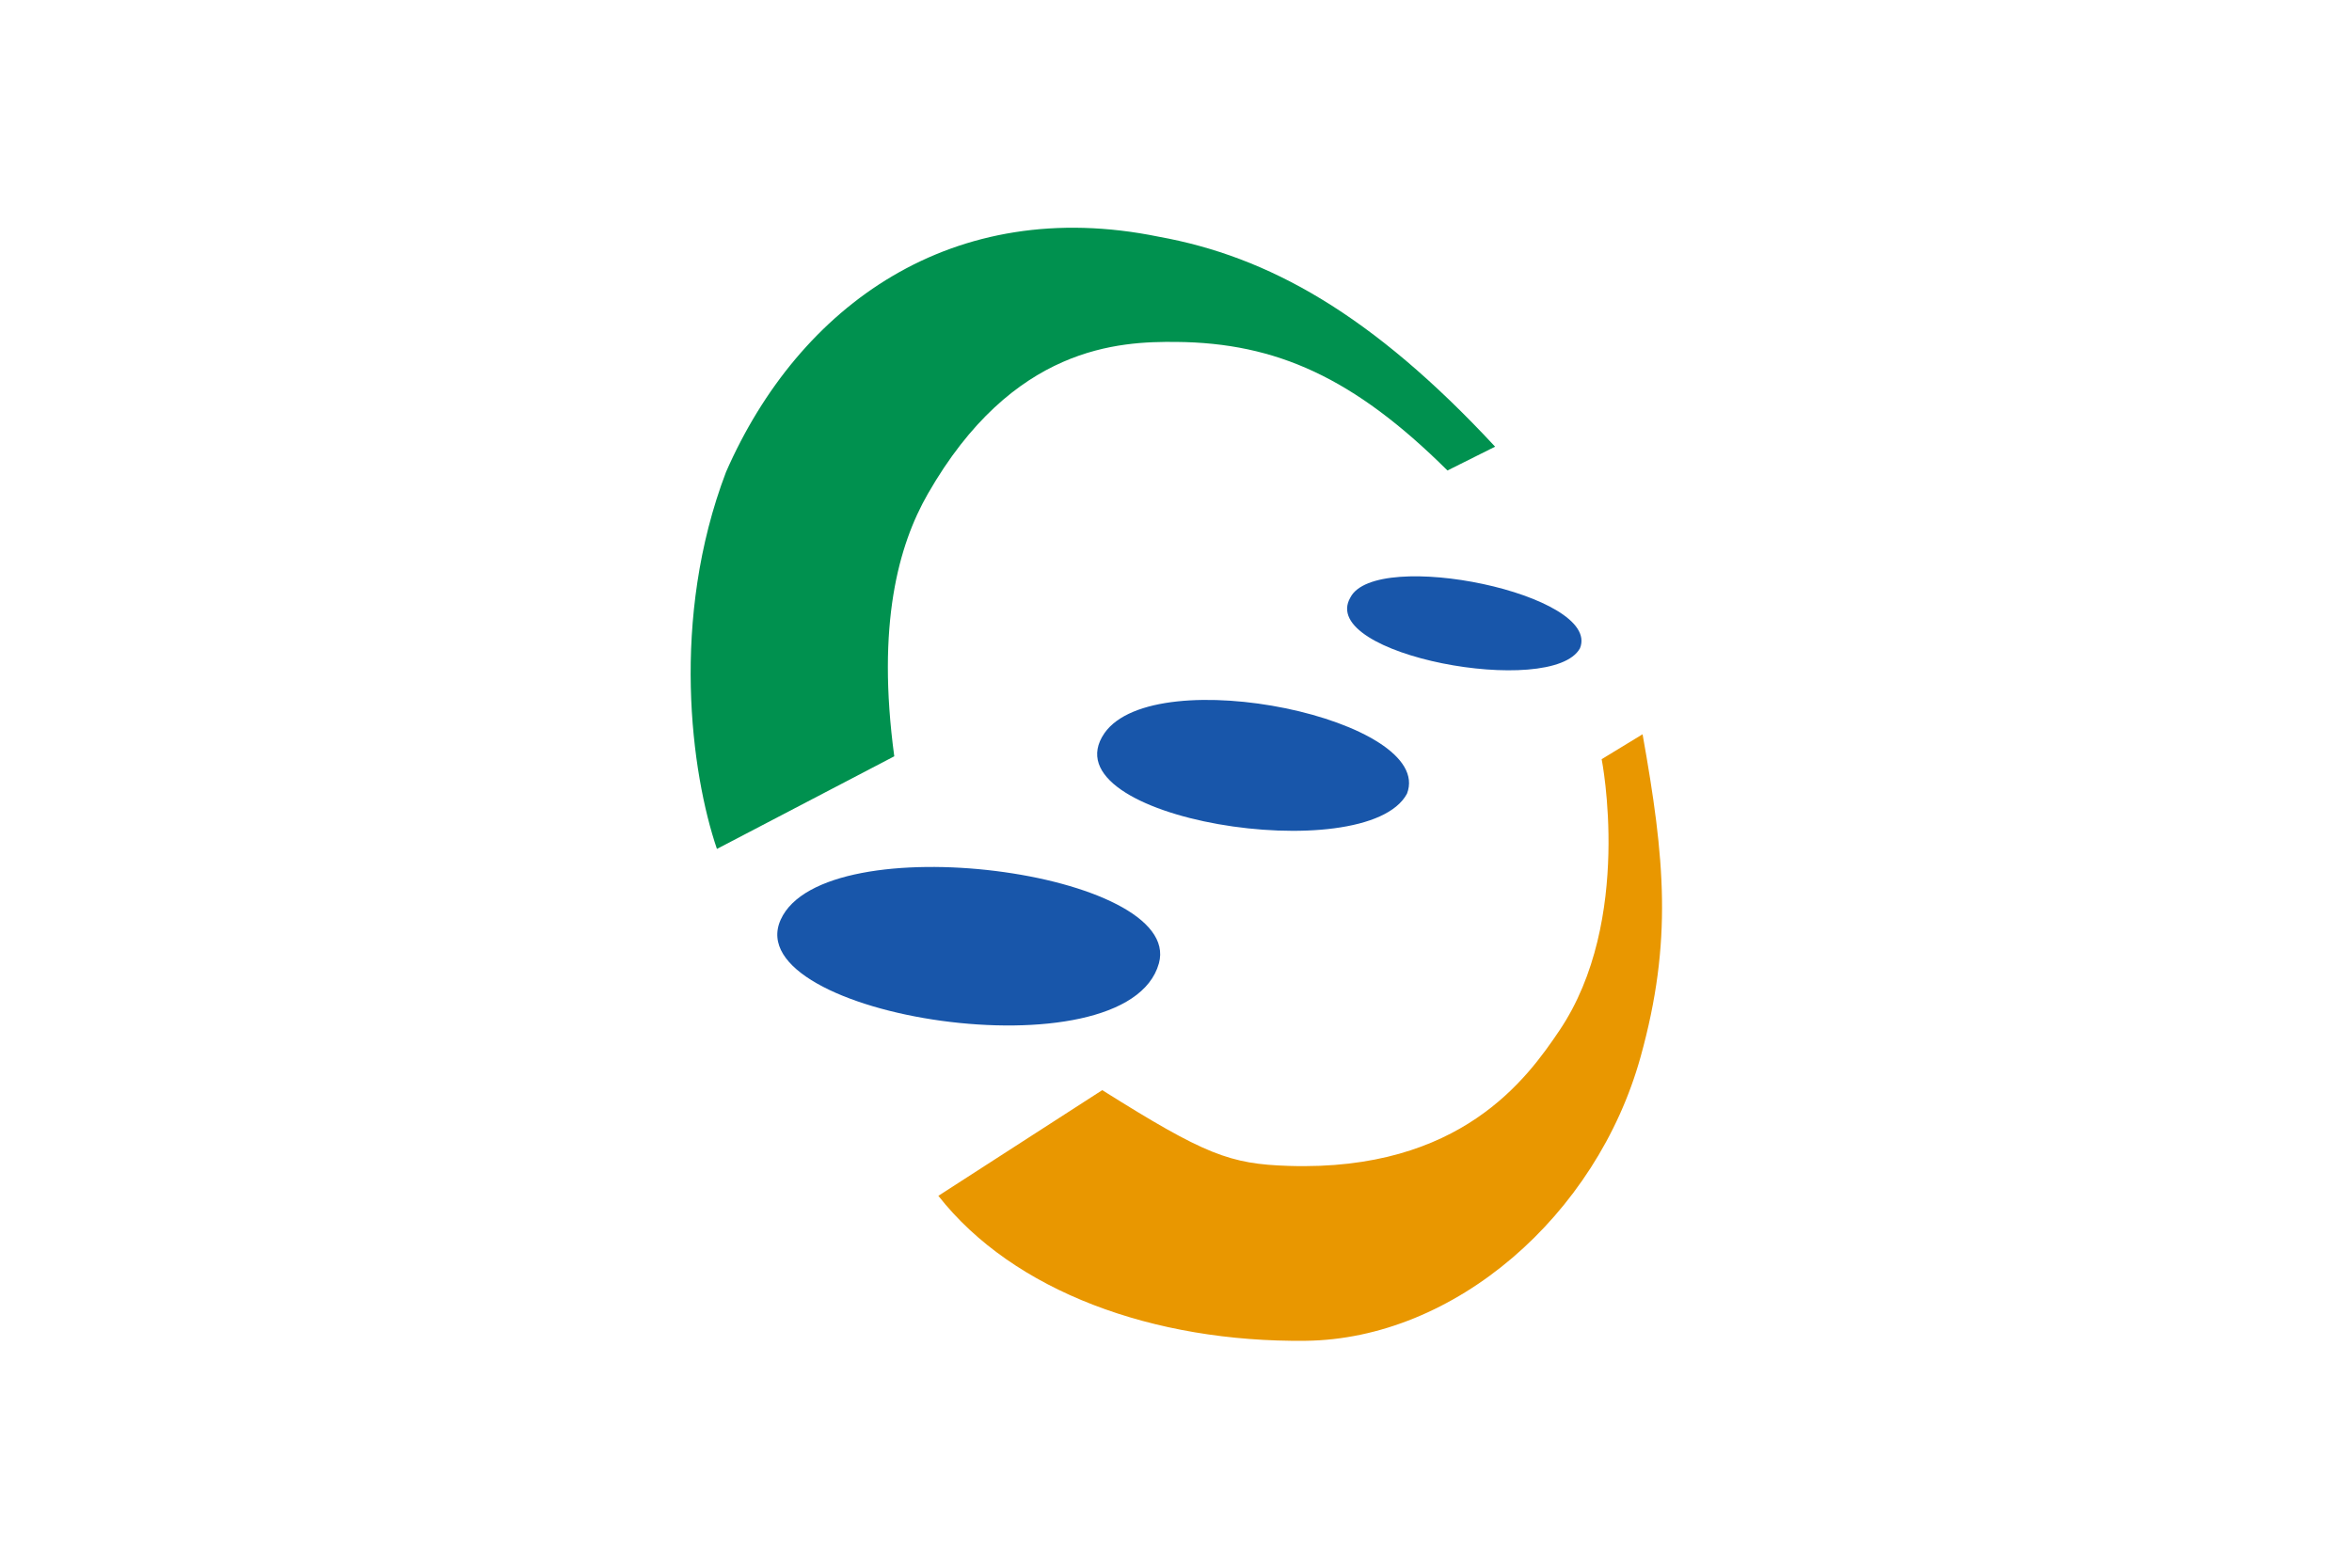
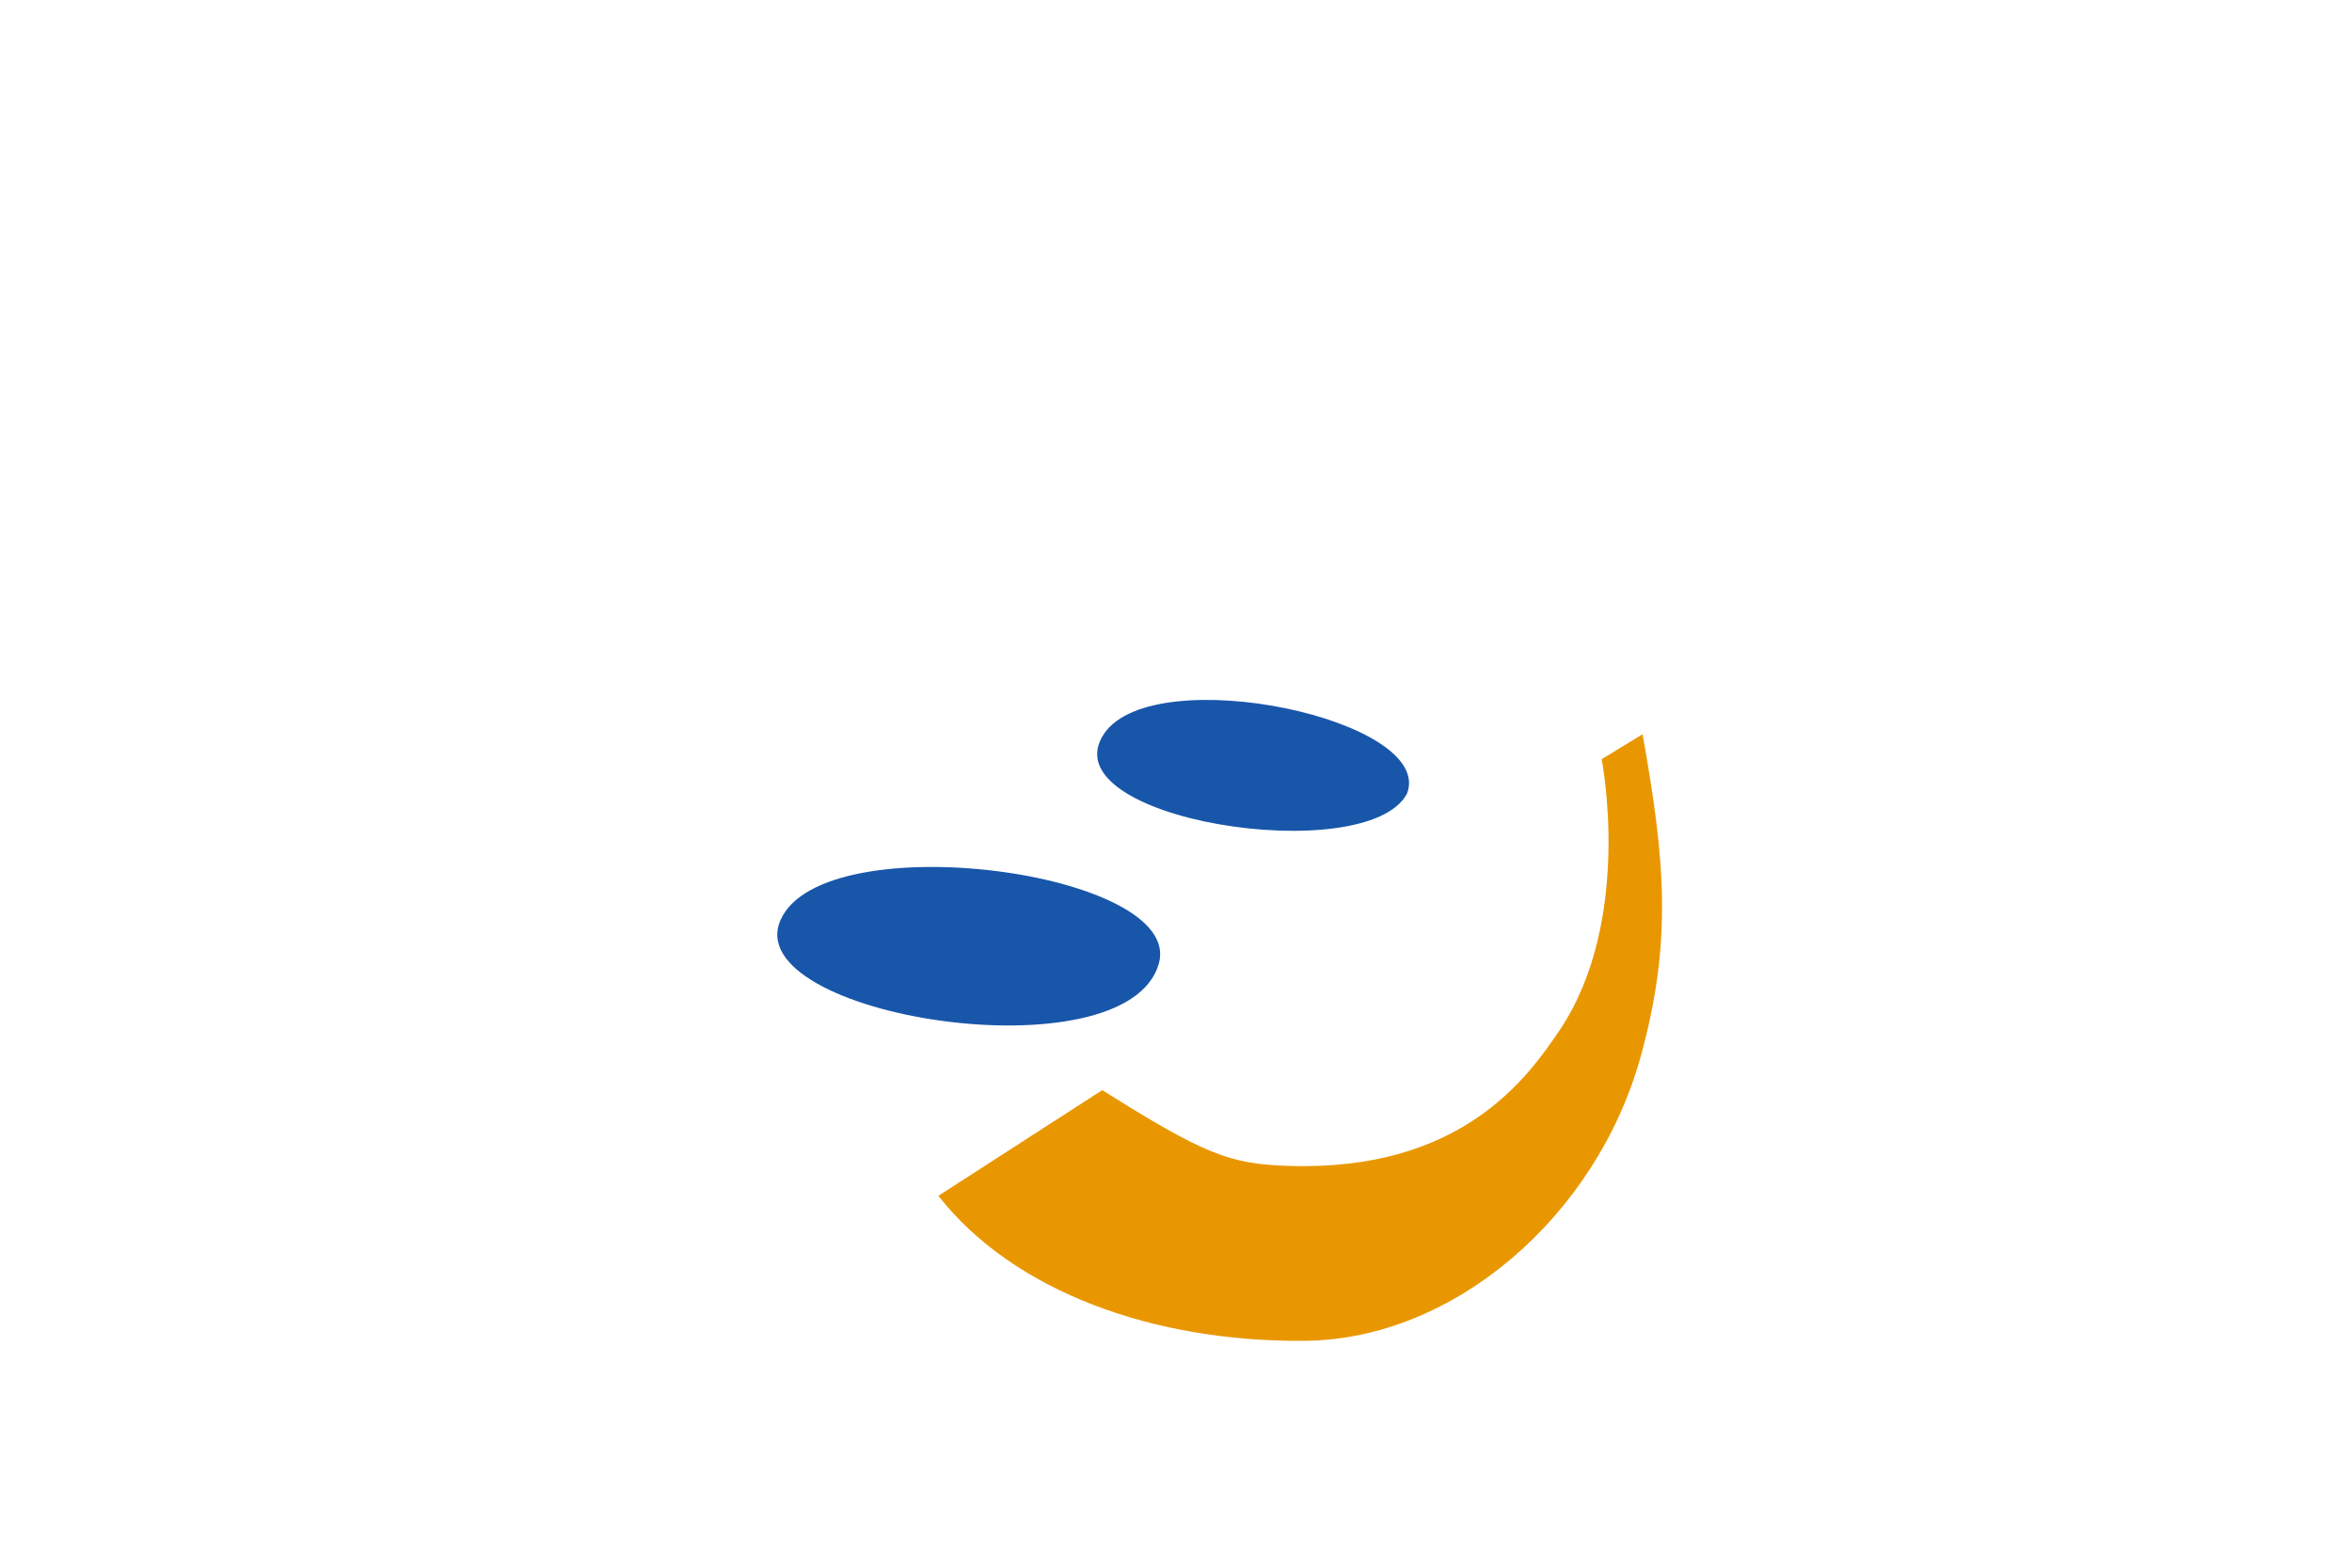
<svg xmlns="http://www.w3.org/2000/svg" width="1687.5pt" height="1125pt" viewBox="0 0 1687.5 1125" version="1.1">
  <defs />
-   <rect width="1687.5" height="1125" style="fill: rgb(255, 255, 255);" />
  <g id="layer1" transform="matrix(1.991, 0, 0, 1.991, 67.799, -398.192)">
    <g id="g3828" style="stroke:none" transform="matrix(0.995,0,0,0.995,1.103,3.509)">
-       <path id="path2996" d="m 224.318,504.989 64.228,-33.552 c -6.459,-47.835 1.551,-76.534 12.128,-95.017 30.759,-53.752 69.357,-55.284 90.114,-55.086 36.062,0.344 64.19,12.878 98.11,46.572 l 17.255,-8.628 c -44.707,-48.124 -82.179,-68.891 -121.859,-76.062 -74.452,-15.216 -130.177,24.7 -156.686,85.247 -20.261,53.205 -12.629,109.169 -3.29,136.525 z" style="fill:#00914f;fill-opacity:1;stroke:none" />
      <path id="path2996-1" d="m 304.511,630.651 59.358,-38.283 c 37.373,23.484 46.242,26.759 67.526,27.443 62.416,2.007 86.418,-31.806 98.028,-49.014 26.931,-39.914 15.317,-98.318 15.317,-98.318 l 14.82,-9.027 c 8.067,45.192 10.917,74.924 -0.714,116.85 -15.957,57.52 -67.344,102.279 -121.377,102.863 -54.945,0.594 -105.771,-17.853 -132.958,-52.515 z" style="fill:#e99700;fill-opacity:1;stroke:none" />
      <path id="path3790" d="m 364.654,463.071 c 18.465,-26.471 119.993,-4.906 109.579,21.916 -14.679,27.409 -131.017,9.308 -109.579,-21.916 z" style="fill:#1856aa;fill-opacity:1;stroke:none" />
-       <path id="path3790-7" d="m 453.729,413.92 c 9.245,-18.054 91.117,-1.137 83.156,18.391 -10.004,18.128 -95.282,2.515 -83.156,-18.391 z" style="fill:#1856aa;fill-opacity:1;stroke:none" />
      <path id="path3790-4" d="m 247.413,530.612 c 15.711,-34.844 146.189,-17.445 136.974,15.828 -11.508,41.55 -152.783,19.233 -136.974,-15.828 z" style="fill:#1856aa;fill-opacity:1;stroke:none" />
    </g>
  </g>
</svg>